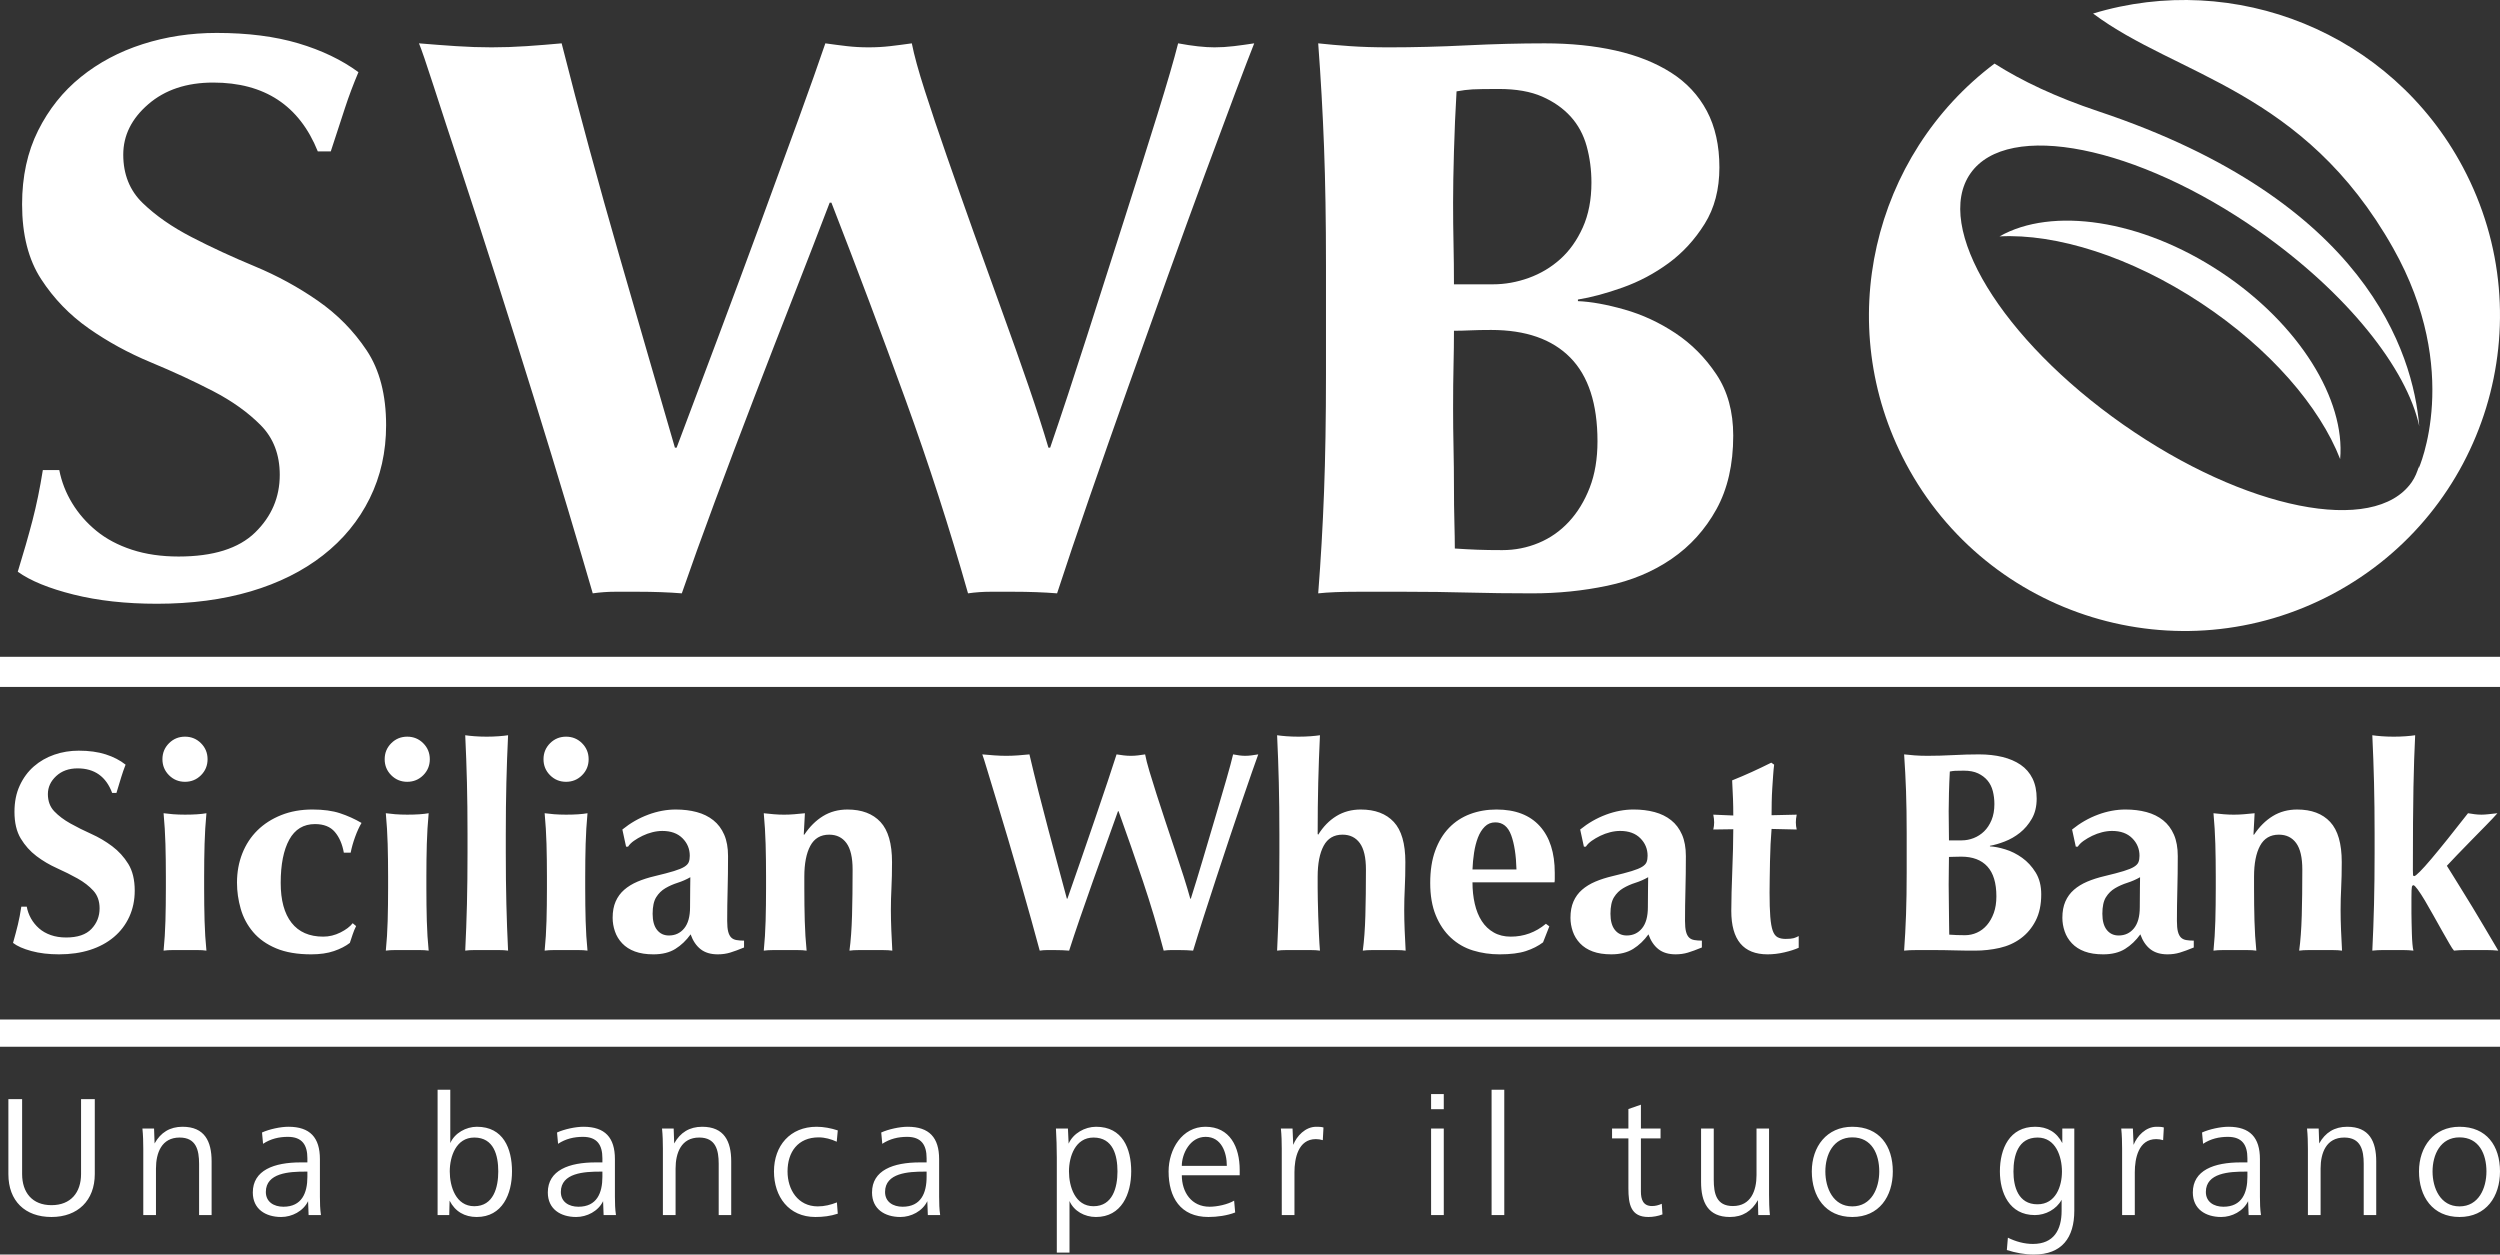
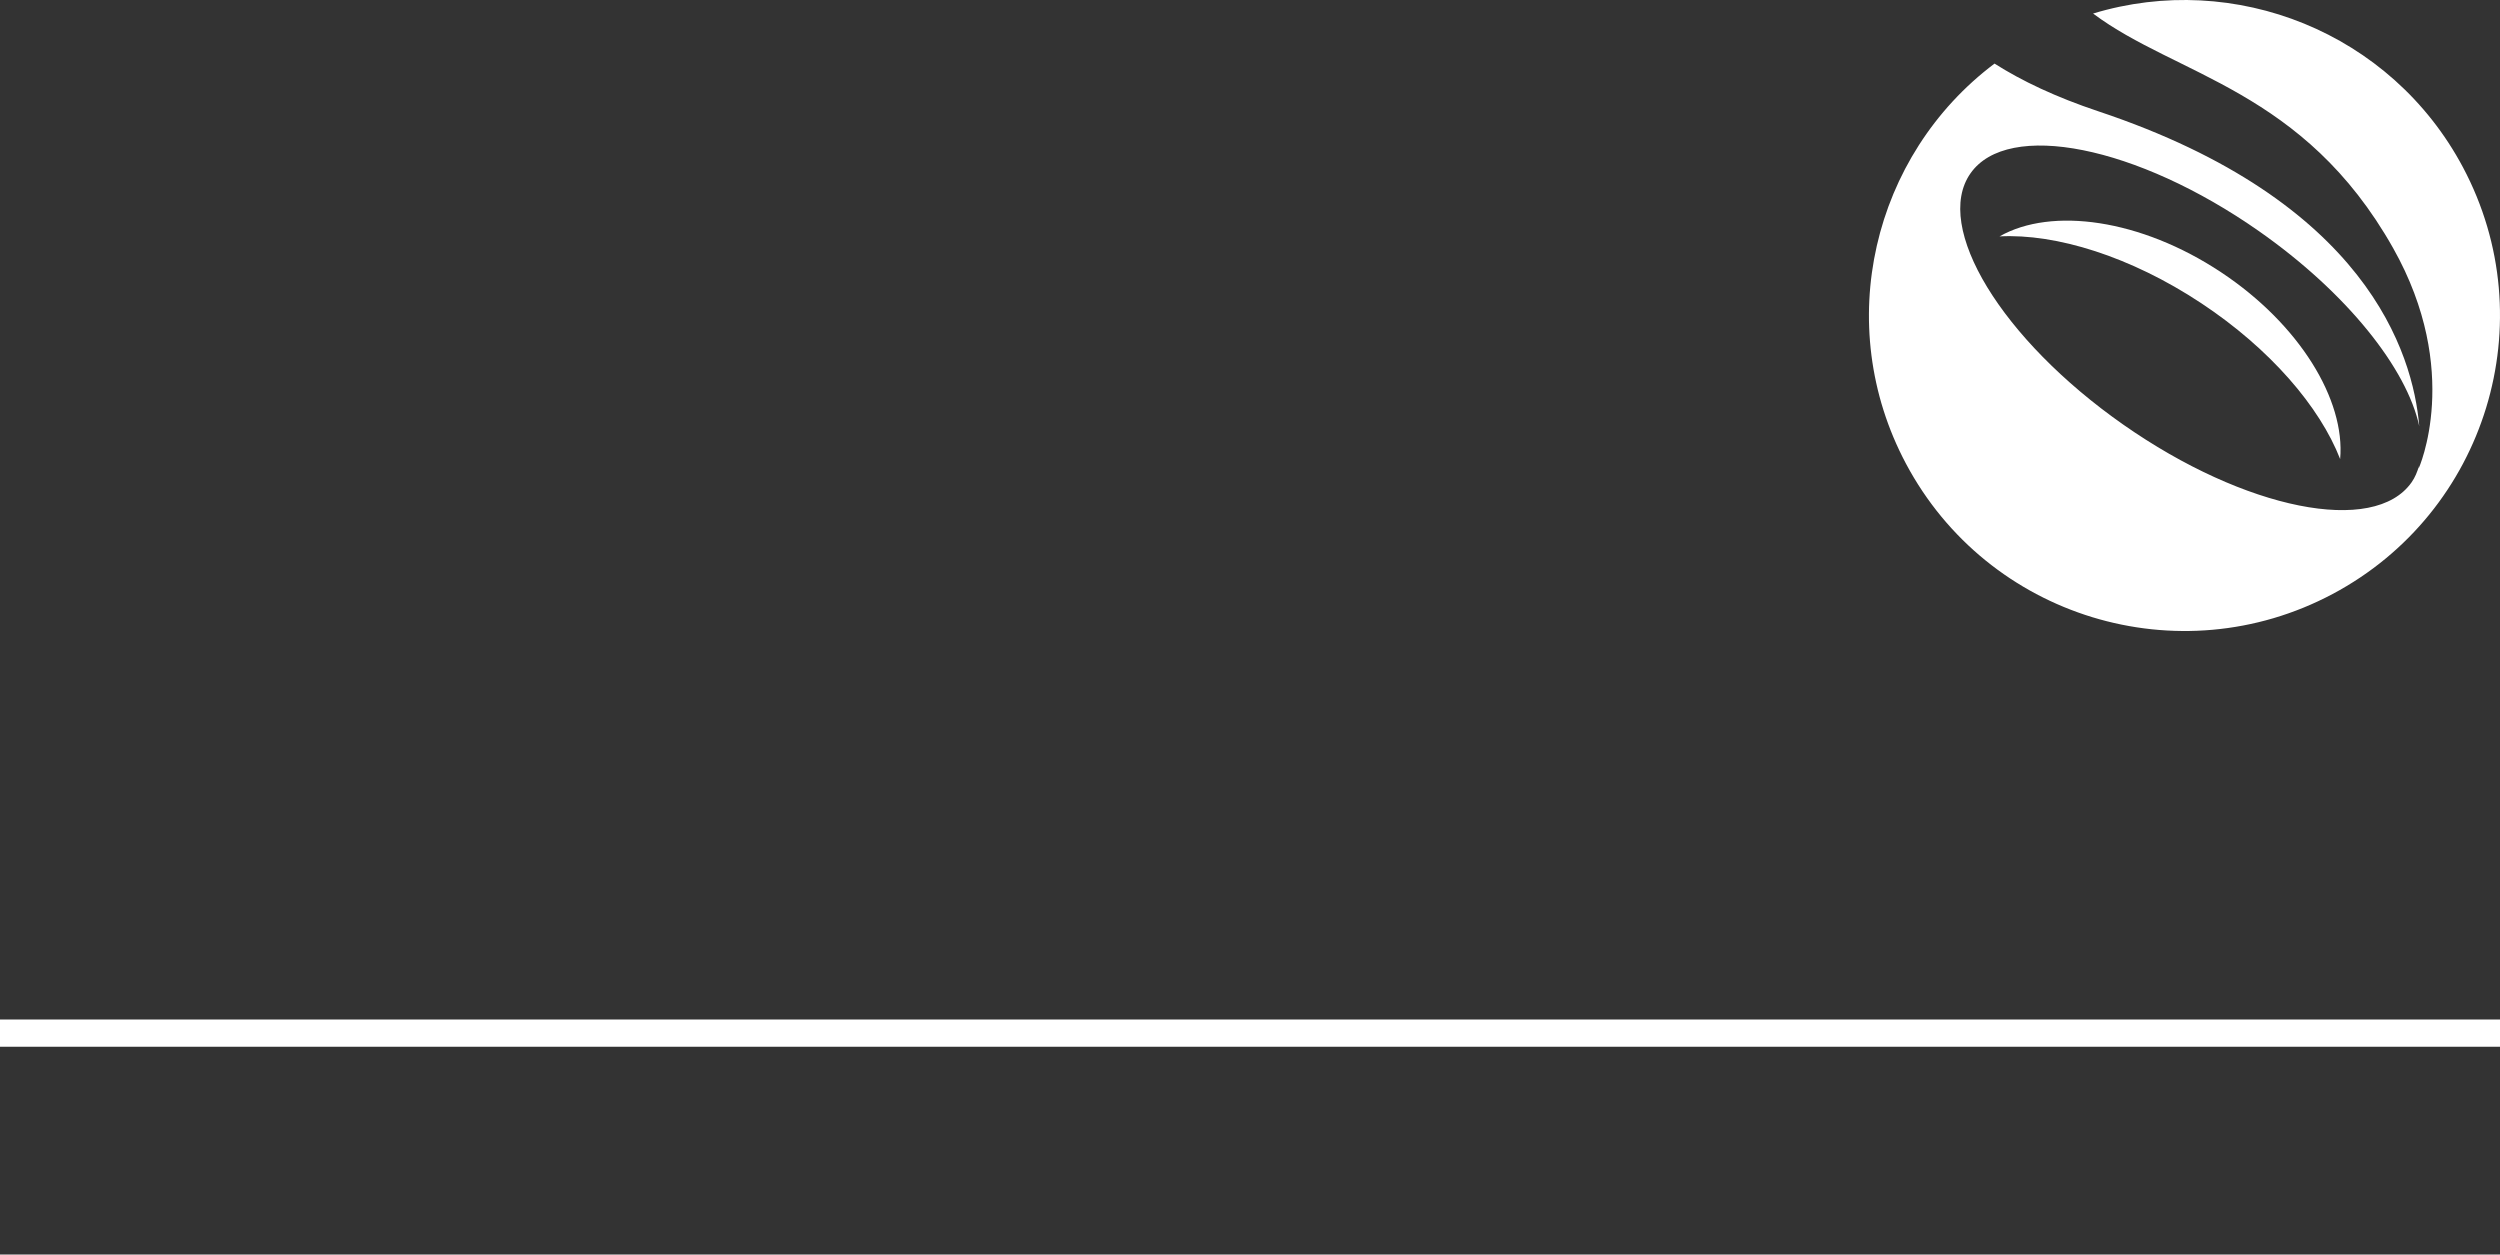
<svg xmlns="http://www.w3.org/2000/svg" xmlns:ns1="http://sodipodi.sourceforge.net/DTD/sodipodi-0.dtd" xmlns:ns2="http://www.inkscape.org/namespaces/inkscape" version="1.1" width="419.138pt" height="210.33pt" viewBox="0 0 419.138 210.33" id="svg30" ns1:docname="SWB logo Biacno s Trasparente non tagliato.svg" ns2:version="1.2.1 (9c6d41e410, 2022-07-14)">
  <rect x="0" y="0" width="419.138" height="210.33" fill="#333333" stroke="none" />
  <defs id="defs34" />
  <ns1:namedview id="namedview32" pagecolor="#ffffff" bordercolor="#666666" borderopacity="1.0" ns2:showpageshadow="2" ns2:pageopacity="0.0" ns2:pagecheckerboard="0" ns2:deskcolor="#d1d1d1" ns2:document-units="pt" showgrid="false" ns2:zoom="0.46057085" ns2:cx="397.333" ns2:cy="562.34562" ns2:window-width="1366" ns2:window-height="697" ns2:window-x="-8" ns2:window-y="-8" ns2:window-maximized="1" ns2:current-layer="g28" />
  <g enable-background="new" id="g28" transform="translate(-88.069,-315.78)">
    <clipPath id="cp5">
      <path transform="matrix(1,0,0,-1,0,841.89)" d="M 0,0 H 595.276 V 841.89 H 0 Z" id="path4" />
    </clipPath>
    <g clip-path="url(#cp5)" id="g11">
      <path transform="matrix(1,0,0,-1,422.462,326.441)" d="m 0,0 c -20.445,-15.378 -27.243,-43.761 -14.854,-67.062 13.713,-25.791 45.738,-35.582 71.529,-21.868 25.791,13.713 35.582,45.738 21.868,71.529 C 66.475,5.296 40.226,15.593 16.524,8.392 30.5,-2.094 51.808,-4.311 66.82,-30.922 c 11.675,-20.695 4.275,-36.985 4.275,-36.985 0,0 0.026,0.149 0.061,0.413 -0.284,-0.967 -0.659,-1.889 -1.229,-2.703 -6.275,-8.962 -27.918,-4.633 -48.342,9.668 -20.424,14.301 -31.895,33.159 -25.62,42.12 6.275,8.962 27.919,4.633 48.343,-9.668 14.783,-10.351 24.831,-23.073 26.899,-32.718 -1.042,12.327 -8.899,37.797 -53.759,52.78 C 10.274,-5.62 4.537,-2.89 0,0" fill="#ffffff" id="path7" />
      <path transform="matrix(1,0,0,-1,480.408,392.747)" d="m 0,0 c 0.887,9.929 -6.807,22.613 -20.016,31.356 -13.408,8.874 -28.348,10.952 -37.092,5.978 9.474,0.493 21.973,-3.359 33.814,-11.197 C -11.725,18.48 -3.405,8.757 0,0" fill="#ffffff" id="path9" />
    </g>
-     <path transform="matrix(1,0,0,-1,0,841.89)" d="m 88.069,410.937 h 419.138 v 5.057 H 88.069 Z" fill="#ffffff" id="path13" />
    <path transform="matrix(1,0,0,-1,0,841.89)" d="m 88.069,350.618 h 419.138 v 4.566 H 88.069 Z" fill="#ffffff" id="path15" />
    <clipPath id="cp6">
      <path transform="matrix(1,0,0,-1,0,841.89)" d="M 0,0 H 595.276 V 841.89 H 0 Z" id="path17" />
    </clipPath>
    <g clip-path="url(#cp6)" id="g26" ns2:export-filename="biancotagliato.svg" ns2:export-xdpi="96" ns2:export-ydpi="96">
-       <path transform="matrix(1,0,0,-1,103.96,512.616)" d="M 0,0 V 12.562 H -2.302 V 0 c 0,-3.089 -1.72,-5.217 -4.955,-5.217 -3.235,0 -4.926,2.128 -4.926,5.217 v 12.562 h -2.302 V -0.029 c 0,-4.459 2.768,-7.17 7.228,-7.17 C -2.856,-7.199 0,-4.43 0,0 m 19.586,-6.878 v 9.006 c 0,3.351 -1.166,5.8 -4.868,5.8 -2.127,0 -3.672,-0.962 -4.692,-2.798 L 9.938,7.636 H 7.986 C 8.102,6.499 8.131,5.363 8.131,4.226 V -6.878 h 2.128 v 7.811 c 0,2.594 0.933,5.188 3.964,5.188 2.769,0 3.264,-2.099 3.264,-4.401 v -8.598 z m 18.332,0 c -0.146,0.991 -0.175,2.011 -0.175,3.089 v 6.296 c 0,3.614 -1.661,5.421 -5.275,5.421 -1.341,0 -3.206,-0.408 -4.431,-0.962 l 0.175,-1.895 c 1.283,0.846 2.682,1.166 4.168,1.166 2.39,0 3.264,-1.37 3.264,-3.585 V 1.953 h -1.136 c -4.459,0 -8.015,-1.312 -8.015,-5.042 0,-2.798 2.157,-4.11 4.75,-4.11 1.808,0 3.702,0.962 4.518,2.652 l 0.087,-2.331 z m -2.274,6.412 c 0,-2.711 -0.932,-5.013 -4.022,-5.013 -1.573,0 -2.943,0.787 -2.943,2.477 0,3.206 3.963,3.41 6.557,3.41 h 0.408 z m 34.305,0.903 c 0,3.847 -1.458,7.491 -5.888,7.491 -1.807,0 -3.73,-1.05 -4.459,-2.74 v 8.948 H 57.474 V -6.878 h 1.953 l 0.058,2.419 c 0.933,-1.836 2.536,-2.74 4.547,-2.74 4.314,0 5.917,3.876 5.917,7.636 m -2.303,0 c 0,-2.652 -0.787,-5.829 -4.022,-5.829 -3.089,0 -4.11,3.294 -4.11,5.829 0,2.536 1.079,5.684 4.11,5.684 3.293,0 4.022,-3.002 4.022,-5.684 m 19.732,-7.315 c -0.146,0.991 -0.175,2.011 -0.175,3.089 v 6.296 c 0,3.614 -1.662,5.421 -5.276,5.421 -1.34,0 -3.206,-0.408 -4.43,-0.962 l 0.175,-1.895 c 1.283,0.846 2.682,1.166 4.168,1.166 2.39,0 3.264,-1.37 3.264,-3.585 V 1.953 h -1.136 c -4.46,0 -8.015,-1.312 -8.015,-5.042 0,-2.798 2.156,-4.11 4.75,-4.11 1.807,0 3.702,0.962 4.518,2.652 l 0.087,-2.331 z m -2.274,6.412 c 0,-2.711 -0.932,-5.013 -4.022,-5.013 -1.574,0 -2.944,0.787 -2.944,2.477 0,3.206 3.964,3.41 6.558,3.41 h 0.408 z m 21.597,-6.412 v 9.006 c 0,3.351 -1.166,5.8 -4.867,5.8 -2.128,0 -3.673,-0.962 -4.693,-2.798 l -0.087,2.506 h -1.953 c 0.117,-1.137 0.146,-2.273 0.146,-3.41 V -6.878 h 2.127 v 7.811 c 0,2.594 0.933,5.188 3.964,5.188 2.769,0 3.265,-2.099 3.265,-4.401 v -8.598 z m 17.866,0.233 -0.146,1.894 c -1.02,-0.408 -2.098,-0.67 -3.206,-0.67 -3.322,0 -5.071,2.798 -5.071,5.858 0,3.265 1.749,5.713 5.217,5.713 1.049,0 2.098,-0.292 3.031,-0.729 l 0.175,1.895 c -1.137,0.378 -2.361,0.612 -3.556,0.612 -4.43,0 -7.141,-3.177 -7.141,-7.491 0,-4.226 2.478,-7.636 6.937,-7.636 1.282,0 2.536,0.146 3.76,0.554 m 17.166,-0.233 c -0.145,0.991 -0.174,2.011 -0.174,3.089 v 6.296 c 0,3.614 -1.662,5.421 -5.276,5.421 -1.34,0 -3.206,-0.408 -4.43,-0.962 l 0.175,-1.895 c 1.282,0.846 2.681,1.166 4.168,1.166 2.39,0 3.264,-1.37 3.264,-3.585 V 1.953 h -1.137 c -4.459,0 -8.015,-1.312 -8.015,-5.042 0,-2.798 2.157,-4.11 4.751,-4.11 1.807,0 3.702,0.962 4.518,2.652 l 0.087,-2.331 z m -2.273,6.412 c 0,-2.711 -0.933,-5.013 -4.022,-5.013 -1.574,0 -2.944,0.787 -2.944,2.477 0,3.206 3.964,3.41 6.558,3.41 h 0.408 z m 34.304,0.903 c 0,3.847 -1.457,7.491 -5.887,7.491 -1.895,0 -3.847,-1.108 -4.605,-2.828 l -0.117,2.536 h -2.011 c 0.088,-1.603 0.146,-3.177 0.146,-4.867 v -15.943 h 2.128 v 8.656 c 0.728,-1.69 2.535,-2.681 4.43,-2.681 4.313,0 5.916,3.876 5.916,7.636 m -2.302,0 c 0,-2.652 -0.787,-5.829 -4.022,-5.829 -3.09,0 -4.11,3.294 -4.11,5.829 0,2.536 1.078,5.684 4.11,5.684 3.293,0 4.022,-3.002 4.022,-5.684 m 20.489,-0.641 V 0.67 c 0,3.877 -1.632,7.258 -5.742,7.258 -3.905,0 -6.179,-3.76 -6.179,-7.491 0,-4.343 1.982,-7.636 6.675,-7.636 1.457,0 3.148,0.233 4.488,0.758 l -0.175,1.982 c -1.078,-0.641 -2.856,-1.02 -4.109,-1.02 -3.06,0 -4.663,2.448 -4.663,5.275 z m -2.157,1.574 h -7.548 c 0,1.982 1.34,4.867 3.992,4.867 2.653,0 3.556,-2.623 3.556,-4.867 m 16.205,6.441 c -0.408,0.117 -0.816,0.117 -1.224,0.117 -1.807,0 -3.264,-1.545 -3.847,-3.032 l -0.117,2.74 h -1.953 c 0.117,-1.137 0.146,-2.273 0.146,-3.41 V -6.878 h 2.128 v 7.199 c 0,2.273 0.612,5.537 3.585,5.537 0.379,0 0.787,-0.058 1.166,-0.175 z m 20.168,5.596 h -2.128 v -2.536 h 2.128 z m 0,-5.771 h -2.128 V -6.878 h 2.128 z m 10.143,6.5 h -2.128 V -6.878 H 236.31 Z m 26.522,-20.898 -0.117,1.778 c -0.525,-0.233 -1.049,-0.379 -1.632,-0.379 -1.516,0 -1.865,1.137 -1.865,2.419 v 8.919 h 3.293 v 1.661 h -3.293 v 3.993 L 257.119,10.9 V 7.636 h -2.74 V 5.975 h 2.74 V -2.39 c 0,-2.652 0.379,-4.809 3.352,-4.809 0.758,0 1.632,0.146 2.361,0.437 m 18.011,-0.116 c -0.116,1.136 -0.145,2.273 -0.145,3.41 V 7.636 h -2.099 v -7.811 c 0,-2.594 -0.933,-5.188 -3.964,-5.188 -2.769,0 -3.206,2.099 -3.206,4.401 v 8.598 h -2.127 v -8.977 c 0,-3.351 1.136,-5.858 4.838,-5.858 2.127,0 3.672,0.991 4.692,2.827 l 0.059,-2.506 z m 20.606,7.315 c 0,4.285 -2.244,7.491 -6.791,7.491 -4.284,0 -6.791,-3.323 -6.791,-7.491 0,-4.197 2.273,-7.636 6.791,-7.636 4.488,0 6.791,3.439 6.791,7.636 m -2.273,0 c 0,-2.827 -1.312,-5.858 -4.518,-5.858 -3.206,0 -4.518,3.06 -4.518,5.858 0,2.798 1.312,5.713 4.518,5.713 3.293,0 4.518,-2.827 4.518,-5.713 M 331.877,-6.15 V 7.636 h -2.011 V 5.188 c -0.933,1.836 -2.507,2.74 -4.547,2.74 -4.285,0 -5.917,-3.644 -5.917,-7.491 0,-3.556 1.574,-7.315 5.859,-7.315 1.807,0 3.614,0.961 4.488,2.564 v -1.865 c 0,-3.177 -1.312,-5.538 -4.809,-5.538 -1.457,0 -2.915,0.408 -4.197,1.05 l -0.175,-2.07 c 1.457,-0.466 3.002,-0.757 4.518,-0.757 4.721,0 6.791,2.827 6.791,7.344 m -2.07,6.558 c 0,-2.419 -1.02,-5.479 -4.109,-5.479 -3.235,0 -4.022,2.973 -4.022,5.479 0,2.681 0.757,5.713 4.051,5.713 3.031,0 4.08,-3.177 4.08,-5.713 m 17.08,7.403 c -0.409,0.117 -0.817,0.117 -1.225,0.117 -1.807,0 -3.264,-1.545 -3.847,-3.032 l -0.116,2.74 h -1.953 c 0.116,-1.137 0.146,-2.273 0.146,-3.41 V -6.878 h 2.127 v 7.199 c 0,2.273 0.612,5.537 3.585,5.537 0.379,0 0.787,-0.058 1.166,-0.175 z m 16.286,-14.689 c -0.146,0.991 -0.175,2.011 -0.175,3.089 v 6.296 c 0,3.614 -1.662,5.421 -5.276,5.421 -1.34,0 -3.206,-0.408 -4.43,-0.962 l 0.175,-1.895 c 1.282,0.846 2.681,1.166 4.168,1.166 2.39,0 3.264,-1.37 3.264,-3.585 V 1.953 h -1.137 c -4.459,0 -8.015,-1.312 -8.015,-5.042 0,-2.798 2.157,-4.11 4.751,-4.11 1.807,0 3.702,0.962 4.518,2.652 l 0.087,-2.331 z m -2.274,6.412 c 0,-2.711 -0.932,-5.013 -4.022,-5.013 -1.574,0 -2.944,0.787 -2.944,2.477 0,3.206 3.964,3.41 6.558,3.41 h 0.408 z m 21.597,-6.412 v 9.006 c 0,3.351 -1.166,5.8 -4.867,5.8 -2.128,0 -3.673,-0.962 -4.693,-2.798 l -0.087,2.506 h -1.953 c 0.117,-1.137 0.146,-2.273 0.146,-3.41 V -6.878 h 2.127 v 7.811 c 0,2.594 0.933,5.188 3.964,5.188 2.769,0 3.264,-2.099 3.264,-4.401 v -8.598 z m 20.751,7.315 c 0,4.285 -2.244,7.491 -6.791,7.491 -4.284,0 -6.791,-3.323 -6.791,-7.491 0,-4.197 2.274,-7.636 6.791,-7.636 4.489,0 6.791,3.439 6.791,7.636 m -2.273,0 c 0,-2.827 -1.312,-5.858 -4.518,-5.858 -3.206,0 -4.517,3.06 -4.517,5.858 0,2.798 1.311,5.713 4.517,5.713 3.294,0 4.518,-2.827 4.518,-5.713" fill="#ffffff" id="path20" />
-       <path transform="matrix(1,0,0,-1,101.078,444.602)" d="m 0,0 c -1.469,0 -2.666,-0.431 -3.592,-1.293 -0.926,-0.862 -1.389,-1.868 -1.389,-3.017 0,-1.182 0.359,-2.148 1.078,-2.898 0.718,-0.75 1.62,-1.429 2.706,-2.035 1.085,-0.607 2.251,-1.19 3.496,-1.748 1.245,-0.559 2.41,-1.246 3.496,-2.06 1.085,-0.814 1.988,-1.804 2.706,-2.969 0.718,-1.166 1.078,-2.658 1.078,-4.478 0,-1.597 -0.304,-3.058 -0.91,-4.382 -0.607,-1.326 -1.469,-2.459 -2.587,-3.401 -1.118,-0.942 -2.45,-1.66 -3.999,-2.155 -1.549,-0.494 -3.28,-0.742 -5.196,-0.742 -1.724,0 -3.265,0.184 -4.622,0.551 -1.357,0.366 -2.387,0.821 -3.089,1.365 0.319,1.117 0.591,2.138 0.814,3.065 0.223,0.925 0.415,1.931 0.575,3.017 h 0.91 c 0.127,-0.703 0.367,-1.365 0.718,-1.988 0.351,-0.622 0.798,-1.173 1.341,-1.652 0.543,-0.479 1.198,-0.854 1.964,-1.125 0.766,-0.272 1.628,-0.407 2.586,-0.407 1.916,0 3.329,0.478 4.239,1.436 0.91,0.958 1.365,2.108 1.365,3.449 0,1.213 -0.352,2.203 -1.054,2.969 -0.703,0.766 -1.58,1.444 -2.634,2.035 -1.054,0.591 -2.203,1.166 -3.448,1.725 -1.245,0.558 -2.395,1.237 -3.449,2.035 -1.053,0.798 -1.932,1.779 -2.634,2.945 -0.702,1.166 -1.053,2.658 -1.053,4.478 0,1.66 0.295,3.129 0.886,4.406 0.59,1.277 1.38,2.347 2.37,3.209 0.99,0.862 2.132,1.516 3.425,1.964 1.293,0.447 2.658,0.67 4.095,0.67 1.724,0 3.232,-0.208 4.525,-0.622 C 6.011,1.931 7.12,1.357 8.046,0.623 7.759,-0.112 7.511,-0.822 7.304,-1.509 7.096,-2.196 6.832,-3.065 6.513,-4.119 H 5.795 C 4.773,-1.373 2.841,0 0,0 m 15.326,4.215 c 0.734,0.734 1.628,1.101 2.682,1.101 1.053,0 1.947,-0.367 2.682,-1.101 0.734,-0.735 1.101,-1.629 1.101,-2.682 0,-1.054 -0.367,-1.948 -1.101,-2.682 -0.735,-0.735 -1.629,-1.102 -2.682,-1.102 -1.054,0 -1.948,0.367 -2.682,1.102 -0.735,0.734 -1.102,1.628 -1.102,2.682 0,1.053 0.367,1.947 1.102,2.682 m -0.599,-16.883 c -0.048,1.708 -0.152,3.425 -0.311,5.149 0.446,-0.064 0.973,-0.12 1.58,-0.168 0.606,-0.048 1.277,-0.072 2.012,-0.072 1.5,0 2.697,0.08 3.592,0.24 -0.161,-1.724 -0.264,-3.441 -0.312,-5.149 -0.048,-1.708 -0.072,-3.536 -0.072,-5.483 v -1.916 c 0,-1.948 0.024,-3.784 0.072,-5.508 0.048,-1.724 0.151,-3.384 0.312,-4.98 -0.416,0.064 -0.934,0.095 -1.557,0.095 h -2.035 -2.012 c -0.607,0 -1.134,-0.031 -1.58,-0.095 0.159,1.596 0.263,3.256 0.311,4.98 0.048,1.724 0.072,3.56 0.072,5.508 v 1.916 c 0,1.947 -0.024,3.775 -0.072,5.483 m 28.4,2.012 c -0.75,0.878 -1.86,1.317 -3.328,1.317 -1.916,0 -3.353,-0.87 -4.311,-2.61 -0.957,-1.741 -1.436,-4.159 -1.436,-7.256 0,-2.906 0.606,-5.133 1.82,-6.681 1.213,-1.549 2.985,-2.323 5.316,-2.323 0.989,0 1.947,0.231 2.873,0.695 0.926,0.462 1.612,0.981 2.06,1.556 l 0.574,-0.479 c -0.223,-0.447 -0.415,-0.91 -0.574,-1.389 -0.161,-0.479 -0.32,-0.957 -0.479,-1.436 -0.703,-0.544 -1.589,-0.999 -2.658,-1.365 -1.07,-0.367 -2.34,-0.551 -3.808,-0.551 -2.331,0 -4.294,0.335 -5.891,1.006 -1.597,0.67 -2.881,1.58 -3.855,2.73 -0.974,1.149 -1.669,2.45 -2.083,3.903 -0.416,1.452 -0.623,2.913 -0.623,4.382 0,1.756 0.295,3.384 0.886,4.885 0.591,1.5 1.437,2.793 2.538,3.879 1.102,1.085 2.435,1.94 3.999,2.563 1.564,0.622 3.305,0.933 5.221,0.933 1.82,0 3.36,-0.208 4.621,-0.622 1.261,-0.415 2.467,-0.958 3.616,-1.628 -0.383,-0.64 -0.742,-1.422 -1.077,-2.347 -0.336,-0.927 -0.583,-1.804 -0.743,-2.634 h -1.149 c -0.256,1.436 -0.759,2.593 -1.509,3.472 m 9.459,14.871 c 0.734,0.734 1.628,1.101 2.682,1.101 1.054,0 1.947,-0.367 2.682,-1.101 0.734,-0.735 1.102,-1.629 1.102,-2.682 0,-1.054 -0.368,-1.948 -1.102,-2.682 -0.735,-0.735 -1.628,-1.102 -2.682,-1.102 -1.054,0 -1.948,0.367 -2.682,1.102 -0.735,0.734 -1.101,1.628 -1.101,2.682 0,1.053 0.366,1.947 1.101,2.682 m -0.599,-16.883 c -0.047,1.708 -0.151,3.425 -0.311,5.149 0.447,-0.064 0.974,-0.12 1.581,-0.168 0.606,-0.048 1.276,-0.072 2.011,-0.072 1.5,0 2.698,0.08 3.592,0.24 -0.16,-1.724 -0.263,-3.441 -0.311,-5.149 -0.048,-1.708 -0.072,-3.536 -0.072,-5.483 v -1.916 c 0,-1.948 0.024,-3.784 0.072,-5.508 0.048,-1.724 0.151,-3.384 0.311,-4.98 -0.415,0.064 -0.934,0.095 -1.557,0.095 h -2.035 -2.011 c -0.607,0 -1.134,-0.031 -1.581,-0.095 0.16,1.596 0.264,3.256 0.311,4.98 0.048,1.724 0.072,3.56 0.072,5.508 v 1.916 c 0,1.947 -0.024,3.775 -0.072,5.483 m 13.291,10.273 c -0.065,2.618 -0.161,5.269 -0.288,7.951 0.415,-0.065 0.942,-0.12 1.581,-0.168 0.638,-0.048 1.309,-0.072 2.011,-0.072 0.702,0 1.373,0.024 2.012,0.072 0.638,0.048 1.165,0.103 1.58,0.168 -0.128,-2.682 -0.224,-5.333 -0.287,-7.951 -0.065,-2.618 -0.096,-5.492 -0.096,-8.62 v -3.113 c 0,-3.13 0.031,-6.003 0.096,-8.621 0.063,-2.618 0.159,-5.22 0.287,-7.806 -0.415,0.064 -0.942,0.095 -1.58,0.095 h -2.012 -2.011 c -0.639,0 -1.166,-0.031 -1.581,-0.095 0.127,2.586 0.223,5.188 0.288,7.806 0.063,2.618 0.095,5.491 0.095,8.621 v 3.113 c 0,3.128 -0.032,6.002 -0.095,8.62 m 13.936,6.61 c 0.734,0.734 1.629,1.101 2.682,1.101 1.054,0 1.947,-0.367 2.682,-1.101 0.734,-0.735 1.102,-1.629 1.102,-2.682 0,-1.054 -0.368,-1.948 -1.102,-2.682 -0.735,-0.735 -1.628,-1.102 -2.682,-1.102 -1.053,0 -1.948,0.367 -2.682,1.102 -0.734,0.734 -1.101,1.628 -1.101,2.682 0,1.053 0.367,1.947 1.101,2.682 m -0.598,-16.883 c -0.048,1.708 -0.152,3.425 -0.312,5.149 0.447,-0.064 0.974,-0.12 1.581,-0.168 0.606,-0.048 1.276,-0.072 2.011,-0.072 1.501,0 2.698,0.08 3.592,0.24 -0.16,-1.724 -0.263,-3.441 -0.311,-5.149 -0.048,-1.708 -0.072,-3.536 -0.072,-5.483 v -1.916 c 0,-1.948 0.024,-3.784 0.072,-5.508 0.048,-1.724 0.151,-3.384 0.311,-4.98 -0.415,0.064 -0.934,0.095 -1.556,0.095 h -2.036 -2.011 c -0.607,0 -1.134,-0.031 -1.581,-0.095 0.16,1.596 0.264,3.256 0.312,4.98 0.048,1.724 0.072,3.56 0.072,5.508 v 1.916 c 0,1.947 -0.024,3.775 -0.072,5.483 m 24.09,-7.471 c 0.015,0.719 0.024,1.349 0.024,1.892 -0.671,-0.383 -1.382,-0.695 -2.132,-0.934 -0.75,-0.239 -1.436,-0.543 -2.059,-0.91 -0.623,-0.367 -1.134,-0.87 -1.533,-1.509 -0.399,-0.639 -0.598,-1.564 -0.598,-2.777 0,-1.182 0.247,-2.084 0.742,-2.706 0.495,-0.623 1.157,-0.934 1.988,-0.934 1.053,0 1.907,0.399 2.562,1.197 0.654,0.798 0.982,1.979 0.982,3.544 0,1.373 0.007,2.419 0.024,3.137 m -7.041,12.38 c 1.549,0.575 3.09,0.862 4.622,0.862 1.277,0 2.45,-0.143 3.52,-0.431 1.07,-0.287 1.995,-0.742 2.778,-1.365 0.782,-0.622 1.389,-1.429 1.82,-2.418 0.431,-0.99 0.646,-2.187 0.646,-3.592 0,-2.044 -0.024,-3.935 -0.071,-5.675 -0.048,-1.741 -0.072,-3.473 -0.072,-5.197 0,-0.766 0.055,-1.365 0.167,-1.796 0.112,-0.431 0.28,-0.758 0.503,-0.981 0.223,-0.224 0.519,-0.368 0.886,-0.431 0.367,-0.065 0.791,-0.096 1.269,-0.096 v -1.15 c -0.926,-0.383 -1.708,-0.67 -2.346,-0.862 -0.639,-0.191 -1.326,-0.287 -2.06,-0.287 -1.181,0 -2.139,0.287 -2.873,0.862 -0.735,0.575 -1.293,1.405 -1.676,2.49 -0.735,-1.022 -1.589,-1.836 -2.563,-2.442 -0.974,-0.606 -2.195,-0.91 -3.664,-0.91 -1.213,0 -2.25,0.16 -3.113,0.479 -0.862,0.319 -1.573,0.774 -2.131,1.365 -0.559,0.59 -0.966,1.261 -1.221,2.011 -0.256,0.75 -0.383,1.509 -0.383,2.275 0,1.054 0.167,1.964 0.503,2.73 0.335,0.766 0.814,1.42 1.436,1.964 0.623,0.542 1.365,0.997 2.227,1.365 0.863,0.366 1.836,0.678 2.922,0.933 1.341,0.319 2.402,0.599 3.185,0.839 0.782,0.239 1.365,0.479 1.748,0.718 0.383,0.239 0.63,0.503 0.742,0.79 0.112,0.288 0.168,0.639 0.168,1.054 0,1.149 -0.407,2.131 -1.221,2.945 -0.815,0.814 -1.94,1.222 -3.377,1.222 -0.543,0 -1.101,-0.072 -1.676,-0.216 -0.575,-0.144 -1.126,-0.343 -1.652,-0.599 -0.527,-0.256 -1.006,-0.535 -1.437,-0.838 -0.431,-0.304 -0.759,-0.631 -0.982,-0.982 h -0.335 l -0.623,2.874 c 1.341,1.085 2.785,1.916 4.334,2.49 m 26.174,-3.352 c 0.893,1.341 1.939,2.378 3.137,3.113 1.197,0.734 2.562,1.101 4.095,1.101 2.394,0 4.238,-0.694 5.531,-2.083 1.293,-1.389 1.94,-3.632 1.94,-6.729 0,-1.628 -0.032,-3.065 -0.096,-4.31 -0.064,-1.245 -0.096,-2.491 -0.096,-3.736 0,-1.022 0.024,-2.131 0.072,-3.328 0.048,-1.198 0.103,-2.355 0.168,-3.472 -0.416,0.064 -0.942,0.095 -1.581,0.095 h -2.011 -2.012 c -0.639,0 -1.166,-0.031 -1.58,-0.095 0.223,1.659 0.366,3.615 0.431,5.866 0.063,2.251 0.096,4.829 0.096,7.735 0,2.011 -0.344,3.488 -1.03,4.43 -0.687,0.941 -1.652,1.413 -2.898,1.413 -1.436,0 -2.49,-0.623 -3.16,-1.868 -0.671,-1.245 -1.006,-2.969 -1.006,-5.172 v -1.916 c 0,-1.948 0.024,-3.784 0.072,-5.508 0.048,-1.724 0.151,-3.384 0.311,-4.98 -0.415,0.064 -0.934,0.095 -1.557,0.095 h -2.035 -2.012 c -0.606,0 -1.133,-0.031 -1.58,-0.095 0.159,1.596 0.263,3.256 0.311,4.98 0.048,1.724 0.072,3.56 0.072,5.508 v 1.916 c 0,1.947 -0.024,3.775 -0.072,5.483 -0.048,1.708 -0.152,3.425 -0.311,5.149 0.575,-0.064 1.141,-0.12 1.7,-0.168 0.558,-0.048 1.126,-0.072 1.7,-0.072 0.575,0 1.142,0.024 1.701,0.072 0.558,0.048 1.156,0.104 1.796,0.168 l -0.192,-3.592 z m 50.623,-1.557 c -0.735,-2.028 -1.477,-4.094 -2.227,-6.202 -0.751,-2.107 -1.477,-4.183 -2.179,-6.226 -0.703,-2.043 -1.31,-3.863 -1.82,-5.459 -0.735,0.064 -1.549,0.095 -2.443,0.095 h -1.245 c -0.415,0 -0.831,-0.031 -1.245,-0.095 -0.352,1.308 -0.814,3 -1.389,5.076 -0.575,2.075 -1.197,4.278 -1.868,6.609 -0.67,2.331 -1.357,4.686 -2.059,7.064 -0.703,2.379 -1.358,4.558 -1.964,6.538 -0.607,1.979 -1.118,3.664 -1.532,5.052 -0.416,1.389 -0.687,2.243 -0.815,2.563 0.702,-0.065 1.389,-0.12 2.06,-0.168 0.67,-0.048 1.324,-0.072 1.963,-0.072 0.639,0 1.285,0.024 1.94,0.072 0.654,0.048 1.301,0.103 1.94,0.168 0.479,-2.044 0.989,-4.143 1.532,-6.298 0.543,-2.155 1.094,-4.279 1.653,-6.37 0.558,-2.091 1.101,-4.119 1.628,-6.082 0.527,-1.964 1.013,-3.776 1.461,-5.436 h 0.095 c 0.702,2.011 1.461,4.191 2.275,6.537 0.815,2.347 1.605,4.646 2.371,6.897 0.766,2.251 1.468,4.326 2.107,6.226 0.639,1.899 1.133,3.408 1.485,4.526 0.415,-0.065 0.814,-0.12 1.197,-0.168 0.383,-0.048 0.782,-0.072 1.198,-0.072 0.414,0 0.814,0.024 1.197,0.072 0.383,0.048 0.782,0.103 1.197,0.168 0.127,-0.703 0.367,-1.645 0.719,-2.826 0.351,-1.182 0.758,-2.49 1.221,-3.927 0.462,-1.437 0.958,-2.954 1.485,-4.55 0.526,-1.597 1.053,-3.177 1.58,-4.741 0.527,-1.565 1.013,-3.05 1.461,-4.454 0.446,-1.406 0.814,-2.634 1.101,-3.688 h 0.096 c 0.638,2.011 1.317,4.23 2.035,6.657 0.719,2.426 1.413,4.773 2.084,7.04 0.67,2.267 1.276,4.342 1.82,6.226 0.542,1.884 0.925,3.305 1.149,4.263 0.798,-0.16 1.468,-0.24 2.012,-0.24 0.351,0 0.71,0.024 1.077,0.072 0.367,0.048 0.743,0.103 1.126,0.168 -0.224,-0.607 -0.575,-1.597 -1.054,-2.97 -0.479,-1.373 -1.038,-2.993 -1.676,-4.861 -0.639,-1.868 -1.325,-3.903 -2.06,-6.106 -0.734,-2.203 -1.469,-4.423 -2.203,-6.657 -0.734,-2.235 -1.445,-4.423 -2.131,-6.561 -0.687,-2.14 -1.285,-4.056 -1.796,-5.747 -0.735,0.064 -1.549,0.095 -2.442,0.095 h -1.246 c -0.415,0 -0.83,-0.031 -1.245,-0.095 -1.022,3.895 -2.179,7.766 -3.472,11.613 -1.293,3.848 -2.658,7.767 -4.095,11.758 h -0.096 c -0.574,-1.628 -1.229,-3.456 -1.963,-5.484 m 28.927,10.273 c -0.064,2.618 -0.16,5.269 -0.287,7.951 0.414,-0.065 0.941,-0.12 1.58,-0.168 0.638,-0.048 1.309,-0.072 2.012,-0.072 0.702,0 1.372,0.024 2.011,0.072 0.638,0.048 1.165,0.103 1.581,0.168 -0.128,-2.682 -0.224,-5.333 -0.288,-7.951 -0.064,-2.618 -0.096,-5.492 -0.096,-8.62 l 0.096,-0.096 c 0.83,1.341 1.844,2.378 3.041,3.113 1.198,0.734 2.563,1.101 4.095,1.101 2.395,0 4.239,-0.694 5.532,-2.083 1.293,-1.389 1.939,-3.632 1.939,-6.729 0,-1.628 -0.032,-3.065 -0.095,-4.31 -0.065,-1.245 -0.096,-2.491 -0.096,-3.736 0,-1.022 0.024,-2.131 0.072,-3.328 0.048,-1.198 0.103,-2.355 0.167,-3.472 -0.415,0.064 -0.942,0.095 -1.58,0.095 h -2.012 -2.011 c -0.639,0 -1.166,-0.031 -1.581,-0.095 0.223,1.659 0.367,3.615 0.431,5.866 0.064,2.251 0.096,4.829 0.096,7.735 0,2.011 -0.343,3.488 -1.029,4.43 -0.687,0.941 -1.653,1.413 -2.898,1.413 -1.437,0 -2.49,-0.623 -3.161,-1.868 -0.67,-1.245 -1.006,-2.969 -1.006,-5.172 v -1.916 c 0,-0.447 0.008,-1.094 0.024,-1.94 0.016,-0.846 0.04,-1.772 0.072,-2.777 0.032,-1.006 0.072,-2.028 0.12,-3.066 0.048,-1.037 0.103,-1.939 0.168,-2.705 -0.416,0.064 -0.943,0.095 -1.581,0.095 h -2.011 -2.012 c -0.639,0 -1.166,-0.031 -1.58,-0.095 0.127,2.586 0.223,5.188 0.287,7.806 0.064,2.618 0.096,5.491 0.096,8.621 v 3.113 c 0,3.128 -0.032,6.002 -0.096,8.62 m 32.854,-20.306 c 0.255,-1.118 0.647,-2.083 1.174,-2.898 0.526,-0.814 1.197,-1.453 2.011,-1.915 0.814,-0.464 1.764,-0.695 2.85,-0.695 2.203,0 4.166,0.719 5.891,2.155 l 0.574,-0.431 -1.053,-2.682 c -0.799,-0.606 -1.757,-1.094 -2.874,-1.46 -1.118,-0.367 -2.586,-0.551 -4.406,-0.551 -1.565,0 -3.049,0.215 -4.454,0.646 -1.405,0.431 -2.642,1.142 -3.712,2.132 -1.07,0.989 -1.915,2.242 -2.538,3.759 -0.623,1.516 -0.934,3.329 -0.934,5.436 0,2.075 0.279,3.879 0.838,5.412 0.558,1.533 1.333,2.809 2.323,3.831 0.989,1.022 2.163,1.788 3.52,2.299 1.357,0.511 2.833,0.766 4.43,0.766 3.161,0 5.58,-0.926 7.256,-2.777 1.676,-1.852 2.514,-4.471 2.514,-7.855 v -1.005 c 0,-0.288 -0.016,-0.479 -0.048,-0.575 H 233.86 c 0,-1.278 0.127,-2.475 0.383,-3.592 m 6.107,11.494 c -0.527,1.437 -1.413,2.155 -2.658,2.155 -0.703,0 -1.294,-0.239 -1.772,-0.718 -0.479,-0.479 -0.863,-1.094 -1.15,-1.844 -0.287,-0.751 -0.503,-1.597 -0.646,-2.538 -0.144,-0.942 -0.232,-1.876 -0.264,-2.802 h 7.376 c -0.065,2.395 -0.36,4.31 -0.886,5.747 m 22.94,-8.932 c 0.016,0.719 0.024,1.349 0.024,1.892 -0.67,-0.383 -1.381,-0.695 -2.131,-0.934 -0.751,-0.239 -1.437,-0.543 -2.059,-0.91 -0.623,-0.367 -1.134,-0.87 -1.533,-1.509 -0.4,-0.639 -0.599,-1.564 -0.599,-2.777 0,-1.182 0.247,-2.084 0.743,-2.706 0.494,-0.623 1.157,-0.934 1.987,-0.934 1.054,0 1.908,0.399 2.562,1.197 0.654,0.798 0.982,1.979 0.982,3.544 0,1.373 0.008,2.419 0.024,3.137 m -7.04,12.38 c 1.548,0.575 3.089,0.862 4.622,0.862 1.276,0 2.45,-0.143 3.52,-0.431 1.069,-0.287 1.995,-0.742 2.777,-1.365 0.782,-0.622 1.389,-1.429 1.82,-2.418 0.431,-0.99 0.647,-2.187 0.647,-3.592 0,-2.044 -0.024,-3.935 -0.072,-5.675 -0.048,-1.741 -0.072,-3.473 -0.072,-5.197 0,-0.766 0.056,-1.365 0.168,-1.796 0.111,-0.431 0.279,-0.758 0.503,-0.981 0.223,-0.224 0.518,-0.368 0.886,-0.431 0.366,-0.065 0.79,-0.096 1.269,-0.096 v -1.15 c -0.927,-0.383 -1.709,-0.67 -2.347,-0.862 -0.639,-0.191 -1.325,-0.287 -2.059,-0.287 -1.182,0 -2.14,0.287 -2.874,0.862 -0.735,0.575 -1.293,1.405 -1.676,2.49 -0.735,-1.022 -1.589,-1.836 -2.562,-2.442 -0.975,-0.606 -2.196,-0.91 -3.664,-0.91 -1.214,0 -2.251,0.16 -3.113,0.479 -0.862,0.319 -1.573,0.774 -2.131,1.365 -0.559,0.59 -0.966,1.261 -1.222,2.011 -0.255,0.75 -0.383,1.509 -0.383,2.275 0,1.054 0.168,1.964 0.503,2.73 0.335,0.766 0.814,1.42 1.437,1.964 0.623,0.542 1.365,0.997 2.227,1.365 0.862,0.366 1.836,0.678 2.921,0.933 1.341,0.319 2.403,0.599 3.185,0.839 0.782,0.239 1.365,0.479 1.748,0.718 0.384,0.239 0.63,0.503 0.743,0.79 0.111,0.288 0.167,0.639 0.167,1.054 0,1.149 -0.407,2.131 -1.221,2.945 -0.814,0.814 -1.94,1.222 -3.376,1.222 -0.544,0 -1.102,-0.072 -1.677,-0.216 -0.574,-0.144 -1.125,-0.343 -1.652,-0.599 -0.527,-0.256 -1.006,-0.535 -1.437,-0.838 -0.431,-0.304 -0.758,-0.631 -0.981,-0.982 h -0.336 l -0.622,2.874 c 1.341,1.085 2.785,1.916 4.334,2.49 m 31.825,-1.293 c 0,-0.415 0.047,-0.814 0.143,-1.197 l -4.214,0.096 c -0.065,-0.735 -0.12,-1.581 -0.168,-2.539 -0.048,-0.957 -0.08,-1.932 -0.096,-2.921 -0.016,-0.99 -0.032,-1.948 -0.048,-2.874 -0.016,-0.926 -0.024,-1.708 -0.024,-2.346 0,-1.661 0.04,-3.002 0.12,-4.023 0.08,-1.022 0.216,-1.804 0.407,-2.347 0.192,-0.543 0.463,-0.91 0.814,-1.102 0.351,-0.191 0.798,-0.287 1.341,-0.287 0.607,0 1.054,0.04 1.341,0.12 0.288,0.079 0.575,0.199 0.863,0.359 v -1.964 c -0.64,-0.287 -1.437,-0.542 -2.395,-0.766 -0.958,-0.223 -1.9,-0.335 -2.826,-0.335 -4.055,0 -6.082,2.426 -6.082,7.28 0,0.925 0.016,1.971 0.048,3.137 0.031,1.165 0.072,2.362 0.12,3.592 0.047,1.228 0.087,2.442 0.119,3.639 0.032,1.198 0.048,2.307 0.048,3.329 l -3.352,-0.048 c 0.095,0.383 0.143,0.782 0.143,1.197 0,0.383 -0.048,0.814 -0.143,1.293 l 3.352,-0.143 c 0,0.989 -0.016,1.915 -0.048,2.777 -0.032,0.863 -0.08,1.9 -0.143,3.114 1.117,0.446 2.218,0.917 3.304,1.412 1.085,0.495 2.171,1.014 3.257,1.557 l 0.479,-0.335 c -0.065,-0.511 -0.12,-1.11 -0.168,-1.796 -0.048,-0.687 -0.096,-1.406 -0.144,-2.156 -0.047,-0.75 -0.08,-1.516 -0.095,-2.298 -0.017,-0.783 -0.024,-1.525 -0.024,-2.227 l 4.214,0.095 c -0.096,-0.479 -0.143,-0.91 -0.143,-1.293 m 32.111,-7.399 c -1.006,1.101 -2.466,1.652 -4.382,1.652 -0.447,0 -0.831,-0.008 -1.149,-0.024 -0.32,-0.016 -0.623,-0.024 -0.91,-0.024 0,-0.67 -0.009,-1.365 -0.024,-2.083 -0.017,-0.718 -0.024,-1.573 -0.024,-2.562 0,-0.767 0.007,-1.549 0.024,-2.347 0.015,-0.798 0.024,-1.58 0.024,-2.347 0,-0.766 0.007,-1.469 0.024,-2.107 0.015,-0.639 0.024,-1.166 0.024,-1.581 0.446,-0.032 0.862,-0.056 1.245,-0.071 0.383,-0.017 0.845,-0.024 1.389,-0.024 0.702,0 1.372,0.143 2.011,0.431 0.638,0.287 1.197,0.71 1.676,1.269 0.479,0.558 0.862,1.237 1.15,2.035 0.287,0.798 0.431,1.724 0.431,2.778 0,2.235 -0.503,3.903 -1.509,5.005 m 0.91,12.644 c -0.176,0.686 -0.471,1.276 -0.886,1.772 -0.415,0.494 -0.942,0.893 -1.58,1.197 -0.639,0.303 -1.437,0.455 -2.395,0.455 -0.703,0 -1.19,-0.008 -1.461,-0.024 -0.271,-0.017 -0.567,-0.056 -0.886,-0.12 -0.064,-1.181 -0.112,-2.379 -0.143,-3.592 -0.033,-1.214 -0.048,-2.235 -0.048,-3.065 0,-0.862 0.007,-1.684 0.024,-2.466 0.015,-0.783 0.024,-1.589 0.024,-2.419 h 2.155 c 0.67,0 1.333,0.127 1.987,0.383 0.654,0.255 1.237,0.63 1.748,1.126 0.511,0.494 0.926,1.125 1.246,1.891 0.318,0.767 0.479,1.66 0.479,2.682 0,0.767 -0.089,1.493 -0.264,2.18 m -14.547,-0.048 c -0.072,2.059 -0.18,4.126 -0.323,6.202 0.542,-0.065 1.132,-0.12 1.772,-0.168 0.638,-0.048 1.356,-0.072 2.155,-0.072 1.372,0 2.809,0.04 4.31,0.12 1.5,0.079 2.937,0.12 4.31,0.12 1.437,0 2.746,-0.144 3.928,-0.431 1.18,-0.288 2.203,-0.727 3.065,-1.317 0.862,-0.592 1.524,-1.358 1.987,-2.299 0.463,-0.942 0.695,-2.068 0.695,-3.377 0,-1.309 -0.273,-2.435 -0.817,-3.376 -0.545,-0.942 -1.211,-1.724 -1.996,-2.347 -0.785,-0.622 -1.635,-1.11 -2.548,-1.46 -0.913,-0.352 -1.739,-0.592 -2.476,-0.719 v -0.096 c 0.733,-0.032 1.593,-0.199 2.581,-0.503 0.988,-0.303 1.928,-0.774 2.82,-1.412 0.892,-0.639 1.648,-1.461 2.27,-2.467 0.621,-1.006 0.932,-2.227 0.932,-3.664 0,-1.724 -0.311,-3.193 -0.932,-4.406 -0.622,-1.214 -1.45,-2.203 -2.486,-2.969 -1.035,-0.766 -2.222,-1.301 -3.56,-1.605 -1.338,-0.303 -2.724,-0.454 -4.158,-0.454 -1.275,0 -2.462,0.016 -3.56,0.047 -1.1,0.033 -2.254,0.048 -3.465,0.048 H 308.4 c -0.908,0 -1.633,-0.031 -2.174,-0.095 0.143,1.979 0.251,3.999 0.323,6.058 0.072,2.059 0.108,4.414 0.108,7.064 v 6.513 c 0,2.65 -0.036,5.005 -0.108,7.065 m 39.211,-16.284 c 0.016,0.719 0.024,1.349 0.024,1.892 -0.67,-0.383 -1.381,-0.695 -2.131,-0.934 -0.75,-0.239 -1.437,-0.543 -2.059,-0.91 -0.623,-0.367 -1.134,-0.87 -1.533,-1.509 -0.399,-0.639 -0.598,-1.564 -0.598,-2.777 0,-1.182 0.247,-2.084 0.742,-2.706 0.495,-0.623 1.157,-0.934 1.988,-0.934 1.053,0 1.907,0.399 2.562,1.197 0.654,0.798 0.982,1.979 0.982,3.544 0,1.373 0.007,2.419 0.023,3.137 m -7.04,12.38 c 1.549,0.575 3.089,0.862 4.622,0.862 1.277,0 2.45,-0.143 3.52,-0.431 1.069,-0.287 1.995,-0.742 2.778,-1.365 0.782,-0.622 1.389,-1.429 1.82,-2.418 0.431,-0.99 0.646,-2.187 0.646,-3.592 0,-2.044 -0.024,-3.935 -0.072,-5.675 -0.047,-1.741 -0.071,-3.473 -0.071,-5.197 0,-0.766 0.055,-1.365 0.167,-1.796 0.112,-0.431 0.279,-0.758 0.503,-0.981 0.223,-0.224 0.519,-0.368 0.886,-0.431 0.367,-0.065 0.79,-0.096 1.269,-0.096 v -1.15 c -0.926,-0.383 -1.708,-0.67 -2.346,-0.862 -0.64,-0.191 -1.326,-0.287 -2.06,-0.287 -1.181,0 -2.139,0.287 -2.873,0.862 -0.735,0.575 -1.293,1.405 -1.677,2.49 -0.734,-1.022 -1.588,-1.836 -2.562,-2.442 -0.974,-0.606 -2.195,-0.91 -3.664,-0.91 -1.213,0 -2.251,0.16 -3.113,0.479 -0.862,0.319 -1.573,0.774 -2.131,1.365 -0.559,0.59 -0.966,1.261 -1.221,2.011 -0.256,0.75 -0.383,1.509 -0.383,2.275 0,1.054 0.167,1.964 0.503,2.73 0.335,0.766 0.814,1.42 1.436,1.964 0.623,0.542 1.365,0.997 2.227,1.365 0.862,0.366 1.836,0.678 2.922,0.933 1.341,0.319 2.402,0.599 3.185,0.839 0.782,0.239 1.365,0.479 1.748,0.718 0.383,0.239 0.63,0.503 0.742,0.79 0.112,0.288 0.168,0.639 0.168,1.054 0,1.149 -0.407,2.131 -1.222,2.945 -0.814,0.814 -1.939,1.222 -3.376,1.222 -0.543,0 -1.102,-0.072 -1.676,-0.216 -0.575,-0.144 -1.126,-0.343 -1.653,-0.599 -0.526,-0.256 -1.005,-0.535 -1.436,-0.838 -0.431,-0.304 -0.759,-0.631 -0.982,-0.982 h -0.335 l -0.623,2.874 c 1.341,1.085 2.785,1.916 4.334,2.49 m 26.174,-3.352 c 0.893,1.341 1.939,2.378 3.137,3.113 1.197,0.734 2.562,1.101 4.094,1.101 2.395,0 4.239,-0.694 5.532,-2.083 1.293,-1.389 1.94,-3.632 1.94,-6.729 0,-1.628 -0.032,-3.065 -0.096,-4.31 -0.064,-1.245 -0.096,-2.491 -0.096,-3.736 0,-1.022 0.024,-2.131 0.072,-3.328 0.048,-1.198 0.103,-2.355 0.168,-3.472 -0.416,0.064 -0.943,0.095 -1.581,0.095 h -2.011 -2.012 c -0.639,0 -1.166,-0.031 -1.58,-0.095 0.223,1.659 0.366,3.615 0.431,5.866 0.063,2.251 0.095,4.829 0.095,7.735 0,2.011 -0.343,3.488 -1.029,4.43 -0.687,0.941 -1.653,1.413 -2.898,1.413 -1.436,0 -2.49,-0.623 -3.161,-1.868 -0.67,-1.245 -1.005,-2.969 -1.005,-5.172 v -1.916 c 0,-1.948 0.024,-3.784 0.072,-5.508 0.047,-1.724 0.151,-3.384 0.311,-4.98 -0.416,0.064 -0.934,0.095 -1.557,0.095 h -2.035 -2.012 c -0.607,0 -1.133,-0.031 -1.58,-0.095 0.159,1.596 0.263,3.256 0.311,4.98 0.048,1.724 0.072,3.56 0.072,5.508 v 1.916 c 0,1.947 -0.024,3.775 -0.072,5.483 -0.048,1.708 -0.152,3.425 -0.311,5.149 0.575,-0.064 1.141,-0.12 1.7,-0.168 0.558,-0.048 1.126,-0.072 1.7,-0.072 0.575,0 1.141,0.024 1.7,0.072 0.559,0.048 1.157,0.104 1.796,0.168 l -0.191,-3.592 z m 20.114,8.716 c -0.064,2.618 -0.16,5.269 -0.287,7.951 0.415,-0.065 0.941,-0.12 1.581,-0.168 0.638,-0.048 1.308,-0.072 2.011,-0.072 0.702,0 1.372,0.024 2.012,0.072 0.638,0.048 1.165,0.103 1.58,0.168 -0.064,-1.341 -0.12,-2.699 -0.168,-4.071 -0.048,-1.373 -0.088,-2.922 -0.119,-4.646 -0.033,-1.724 -0.056,-3.696 -0.072,-5.915 -0.017,-2.219 -0.024,-4.861 -0.024,-7.926 0,-0.447 0.007,-0.735 0.024,-0.862 0.016,-0.128 0.087,-0.192 0.215,-0.192 0.128,0 0.439,0.247 0.934,0.743 0.495,0.494 1.133,1.205 1.916,2.131 0.782,0.926 1.692,2.035 2.73,3.329 1.037,1.293 2.179,2.737 3.424,4.334 0.383,-0.064 0.758,-0.12 1.126,-0.168 0.366,-0.048 0.742,-0.072 1.125,-0.072 0.351,0 0.734,0.024 1.15,0.072 0.414,0.048 0.925,0.104 1.532,0.168 -0.415,-0.479 -1.03,-1.134 -1.844,-1.964 -0.814,-0.83 -1.652,-1.684 -2.514,-2.562 -0.862,-0.879 -1.676,-1.717 -2.443,-2.514 -0.766,-0.799 -1.325,-1.389 -1.676,-1.772 0.127,-0.192 0.407,-0.639 0.838,-1.341 0.431,-0.703 0.95,-1.541 1.557,-2.515 0.606,-0.974 1.245,-2.011 1.915,-3.113 0.671,-1.101 1.301,-2.155 1.892,-3.161 0.591,-1.005 1.109,-1.884 1.557,-2.634 0.446,-0.75 0.734,-1.237 0.862,-1.46 -0.671,0.064 -1.31,0.095 -1.916,0.095 h -1.868 -1.844 c -0.591,0 -1.189,-0.031 -1.796,-0.095 -0.16,0.159 -0.423,0.558 -0.79,1.197 -0.367,0.638 -0.783,1.365 -1.245,2.179 -0.463,0.814 -0.942,1.668 -1.437,2.562 -0.495,0.894 -0.966,1.716 -1.413,2.467 -0.447,0.749 -0.846,1.365 -1.197,1.844 -0.352,0.478 -0.591,0.718 -0.718,0.718 -0.128,0 -0.216,-0.096 -0.264,-0.287 -0.048,-0.192 -0.072,-0.783 -0.072,-1.772 v -2.682 c 0,-0.416 0.008,-0.927 0.024,-1.533 0.016,-0.607 0.032,-1.221 0.048,-1.844 0.016,-0.622 0.048,-1.205 0.096,-1.748 0.048,-0.543 0.103,-0.91 0.168,-1.101 -0.575,0.064 -1.15,0.095 -1.725,0.095 h -1.724 -1.724 c -0.574,0 -1.149,-0.031 -1.724,-0.095 0.127,2.586 0.223,5.188 0.287,7.806 0.064,2.618 0.096,5.491 0.096,8.621 v 3.113 c 0,3.128 -0.032,6.002 -0.096,8.62" fill="#ffffff" id="path22" />
-       <path transform="matrix(1,0,0,-1,123.81,329.623)" d="m 0,0 c -4.446,0 -8.07,-1.208 -10.872,-3.624 -2.804,-2.416 -4.204,-5.235 -4.204,-8.456 0,-3.312 1.087,-6.019 3.262,-8.121 2.174,-2.103 4.903,-4.005 8.19,-5.704 3.284,-1.701 6.813,-3.335 10.582,-4.899 3.769,-1.567 7.296,-3.49 10.582,-5.772 3.285,-2.282 6.016,-5.057 8.191,-8.322 2.174,-3.267 3.261,-7.449 3.261,-12.55 0,-4.475 -0.919,-8.569 -2.754,-12.281 -1.837,-3.715 -4.446,-6.892 -7.828,-9.53 -3.384,-2.641 -7.418,-4.654 -12.104,-6.04 -4.689,-1.387 -9.93,-2.081 -15.729,-2.081 -5.218,0 -9.882,0.516 -13.988,1.544 -4.109,1.027 -7.226,2.302 -9.35,3.825 0.964,3.131 1.787,5.994 2.464,8.59 0.675,2.595 1.255,5.413 1.739,8.457 h 2.755 c 0.385,-1.97 1.11,-3.826 2.174,-5.571 1.062,-1.745 2.415,-3.288 4.059,-4.631 1.642,-1.342 3.624,-2.395 5.944,-3.154 2.319,-0.761 4.928,-1.141 7.828,-1.141 5.798,0 10.074,1.343 12.829,4.027 2.754,2.685 4.131,5.906 4.131,9.664 0,3.4 -1.064,6.174 -3.189,8.322 C 5.846,-55.3 3.189,-53.4 0,-51.743 c -3.189,1.654 -6.668,3.265 -10.437,4.832 -3.769,1.564 -7.248,3.466 -10.438,5.704 -3.189,2.236 -5.848,4.987 -7.972,8.255 -2.127,3.265 -3.19,7.449 -3.19,12.55 0,4.652 0.893,8.769 2.682,12.349 1.787,3.577 4.179,6.577 7.176,8.993 2.994,2.416 6.451,4.249 10.365,5.503 3.914,1.252 8.045,1.879 12.394,1.879 5.218,0 9.785,-0.583 13.699,-1.745 3.914,-1.164 7.271,-2.775 10.075,-4.832 -0.87,-2.06 -1.62,-4.05 -2.247,-5.973 -0.63,-1.925 -1.427,-4.362 -2.392,-7.315 H 17.54 C 14.446,-3.848 8.6,0 0,0 m 97.415,-35.502 c -2.225,-5.684 -4.472,-11.476 -6.741,-17.382 -2.272,-5.906 -4.471,-11.724 -6.596,-17.449 -2.127,-5.728 -3.964,-10.829 -5.509,-15.302 -2.224,0.18 -4.688,0.268 -7.393,0.268 h -3.769 c -1.257,0 -2.514,-0.088 -3.769,-0.268 -1.064,3.668 -2.464,8.41 -4.204,14.228 -1.739,5.815 -3.624,11.99 -5.653,18.523 -2.03,6.531 -4.109,13.131 -6.233,19.798 -2.127,6.665 -4.109,12.772 -5.944,18.321 -1.837,5.548 -3.384,10.269 -4.639,14.161 -1.257,3.893 -2.079,6.285 -2.464,7.181 2.125,-0.18 4.204,-0.336 6.233,-0.47 2.03,-0.134 4.009,-0.201 5.944,-0.201 1.932,0 3.889,0.067 5.871,0.201 1.979,0.134 3.936,0.29 5.871,0.47 1.449,-5.728 2.994,-11.61 4.639,-17.65 1.642,-6.041 3.309,-11.993 5.001,-17.852 1.689,-5.862 3.334,-11.544 4.928,-17.047 1.595,-5.503 3.067,-10.583 4.422,-15.234 h 0.29 c 2.124,5.637 4.421,11.744 6.885,18.321 2.465,6.577 4.857,13.02 7.176,19.329 2.319,6.308 4.444,12.124 6.378,17.449 1.932,5.323 3.43,9.551 4.494,12.684 1.255,-0.18 2.465,-0.336 3.624,-0.47 1.16,-0.134 2.367,-0.201 3.624,-0.201 1.255,0 2.465,0.067 3.624,0.201 1.16,0.134 2.367,0.29 3.624,0.47 0.385,-1.969 1.11,-4.61 2.175,-7.919 1.062,-3.312 2.294,-6.98 3.696,-11.007 1.4,-4.026 2.9,-8.277 4.494,-12.751 1.595,-4.475 3.189,-8.905 4.784,-13.288 1.595,-4.385 3.067,-8.546 4.421,-12.483 1.353,-3.939 2.465,-7.382 3.334,-10.335 h 0.29 c 1.932,5.637 3.987,11.856 6.161,18.657 2.175,6.799 4.277,13.376 6.306,19.731 2.03,6.352 3.864,12.168 5.509,17.449 1.642,5.279 2.802,9.262 3.479,11.946 2.414,-0.449 4.444,-0.671 6.088,-0.671 1.062,0 2.15,0.067 3.262,0.201 1.11,0.134 2.247,0.29 3.406,0.47 -0.677,-1.701 -1.739,-4.476 -3.189,-8.322 -1.449,-3.848 -3.141,-8.389 -5.073,-13.624 -1.935,-5.234 -4.012,-10.939 -6.234,-17.113 -2.224,-6.175 -4.446,-12.395 -6.668,-18.657 -2.224,-6.265 -4.374,-12.395 -6.451,-18.389 -2.079,-5.996 -3.891,-11.365 -5.436,-16.107 -2.224,0.18 -4.689,0.268 -7.393,0.268 h -3.769 c -1.257,0 -2.514,-0.088 -3.769,-0.268 -3.094,10.916 -6.596,21.765 -10.51,32.549 -3.914,10.782 -8.045,21.766 -12.394,32.952 h -0.29 c -1.74,-4.563 -3.721,-9.687 -5.943,-15.368 m 130.103,-10.604 c -3.044,3.087 -7.465,4.631 -13.264,4.631 -1.354,0 -2.514,-0.023 -3.479,-0.067 -0.967,-0.047 -1.885,-0.067 -2.754,-0.067 0,-1.88 -0.025,-3.826 -0.073,-5.839 -0.05,-2.014 -0.072,-4.409 -0.072,-7.181 0,-2.148 0.022,-4.342 0.072,-6.577 0.048,-2.238 0.073,-4.43 0.073,-6.577 0,-2.148 0.022,-4.117 0.072,-5.906 0.048,-1.791 0.073,-3.268 0.073,-4.429 1.352,-0.091 2.609,-0.158 3.769,-0.202 1.159,-0.046 2.559,-0.067 4.204,-0.067 2.124,0 4.154,0.403 6.088,1.208 1.932,0.805 3.624,1.99 5.074,3.557 1.449,1.565 2.609,3.467 3.479,5.705 0.869,2.235 1.304,4.832 1.304,7.785 0,6.262 -1.522,10.939 -4.566,14.026 m 2.754,35.435 c -0.532,1.923 -1.427,3.578 -2.681,4.967 -1.258,1.386 -2.852,2.504 -4.784,3.355 -1.935,0.849 -4.349,1.275 -7.248,1.275 -2.127,0 -3.602,-0.023 -4.422,-0.067 -0.822,-0.046 -1.717,-0.157 -2.681,-0.335 -0.195,-3.312 -0.34,-6.668 -0.435,-10.067 -0.098,-3.402 -0.145,-6.265 -0.145,-8.591 0,-2.416 0.022,-4.721 0.072,-6.912 0.048,-2.194 0.073,-4.453 0.073,-6.778 h 6.523 c 2.029,0 4.034,0.356 6.016,1.073 1.98,0.715 3.744,1.766 5.291,3.155 1.545,1.386 2.802,3.154 3.769,5.301 0.965,2.148 1.45,4.652 1.45,7.517 0,2.148 -0.268,4.182 -0.798,6.107 m -44.032,-0.134 c -0.217,5.772 -0.544,11.564 -0.978,17.382 1.642,-0.18 3.429,-0.336 5.363,-0.47 1.932,-0.134 4.107,-0.201 6.523,-0.201 4.155,0 8.503,0.111 13.047,0.335 4.541,0.223 8.89,0.336 13.047,0.336 4.349,0 8.31,-0.403 11.887,-1.208 3.574,-0.805 6.668,-2.036 9.277,-3.691 2.609,-1.657 4.614,-3.805 6.016,-6.443 1.4,-2.64 2.102,-5.795 2.102,-9.463 0,-3.67 -0.824,-6.824 -2.473,-9.463 -1.649,-2.64 -3.663,-4.832 -6.039,-6.577 -2.378,-1.744 -4.949,-3.11 -7.712,-4.093 -2.766,-0.986 -5.264,-1.657 -7.495,-2.014 v -0.268 c 2.217,-0.09 4.822,-0.56 7.812,-1.41 2.99,-0.851 5.834,-2.17 8.534,-3.959 2.7,-1.791 4.99,-4.094 6.87,-6.913 1.88,-2.818 2.822,-6.241 2.822,-10.268 0,-4.832 -0.942,-8.949 -2.822,-12.348 -1.88,-3.402 -4.387,-6.175 -7.522,-8.322 -3.135,-2.148 -6.727,-3.647 -10.777,-4.497 -4.05,-0.851 -8.245,-1.275 -12.585,-1.275 -3.859,0 -7.451,0.046 -10.777,0.134 -3.327,0.09 -6.822,0.134 -10.487,0.134 h -8.029 c -2.75,0 -4.943,-0.088 -6.582,-0.268 0.434,5.547 0.761,11.208 0.978,16.979 0.218,5.772 0.326,12.37 0.326,19.798 v 18.255 c 0,7.426 -0.108,14.026 -0.326,19.798" fill="#ffffff" id="path24" />
-     </g>
+       </g>
  </g>
</svg>